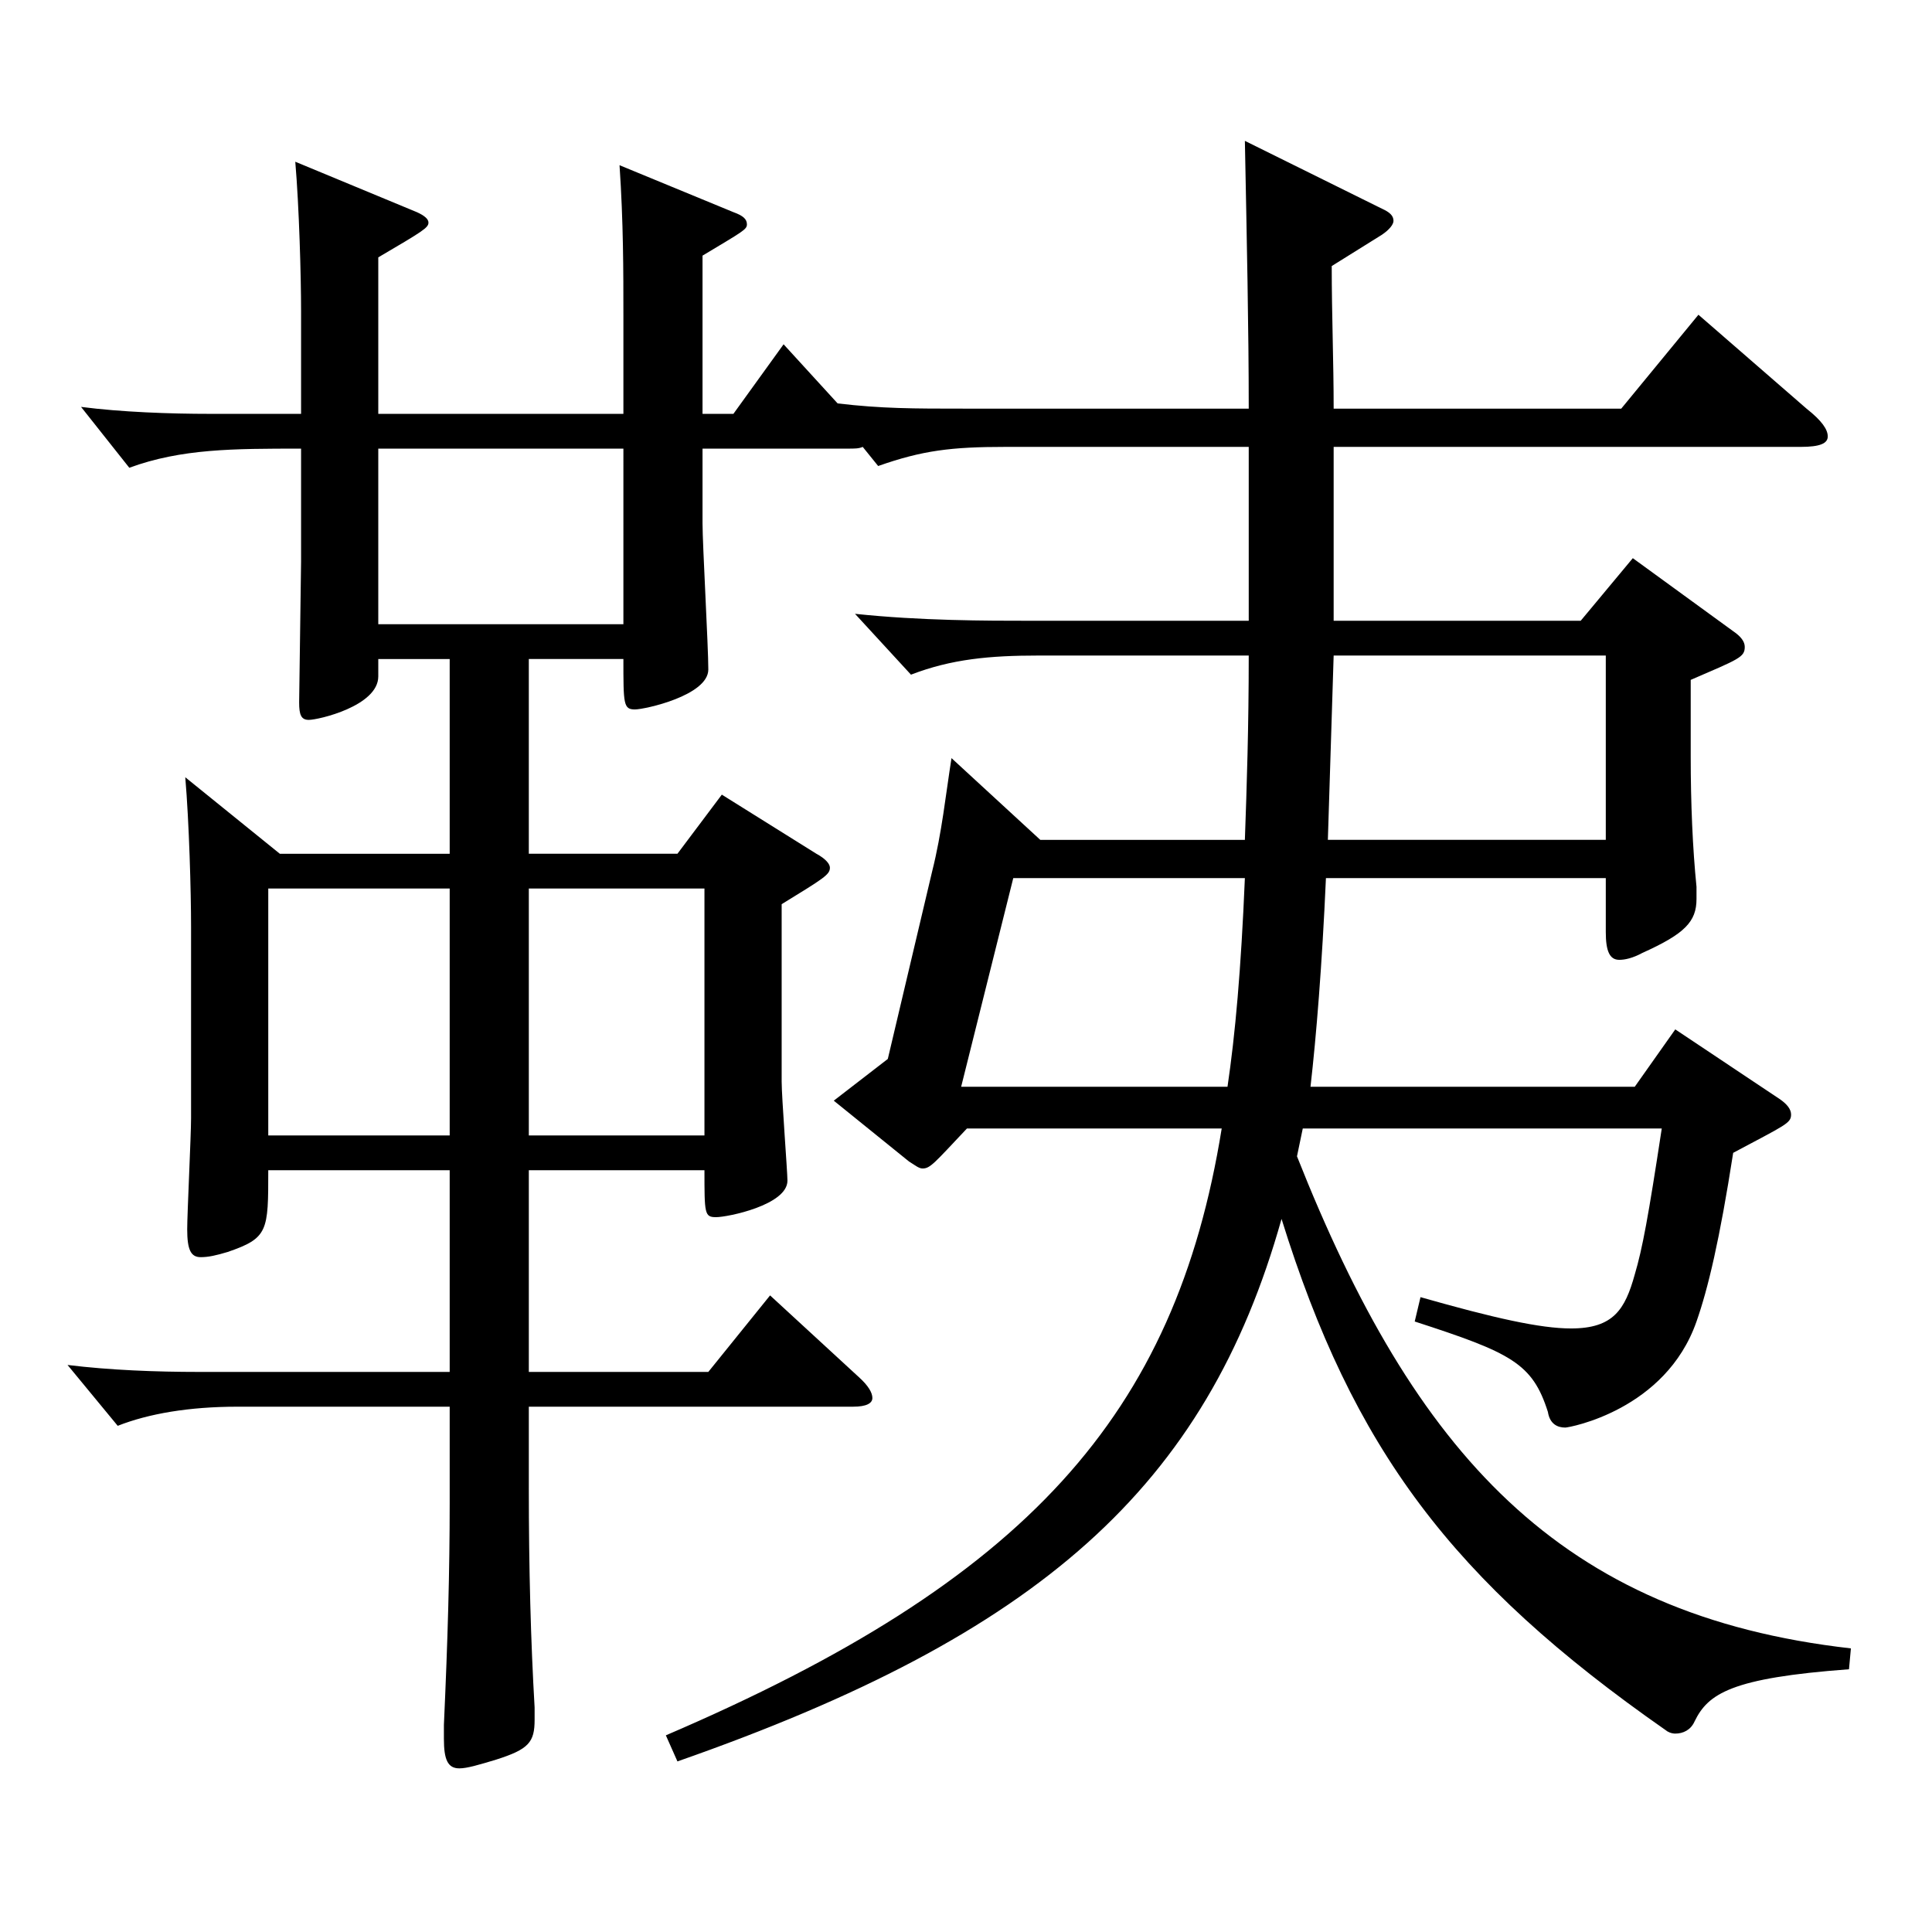
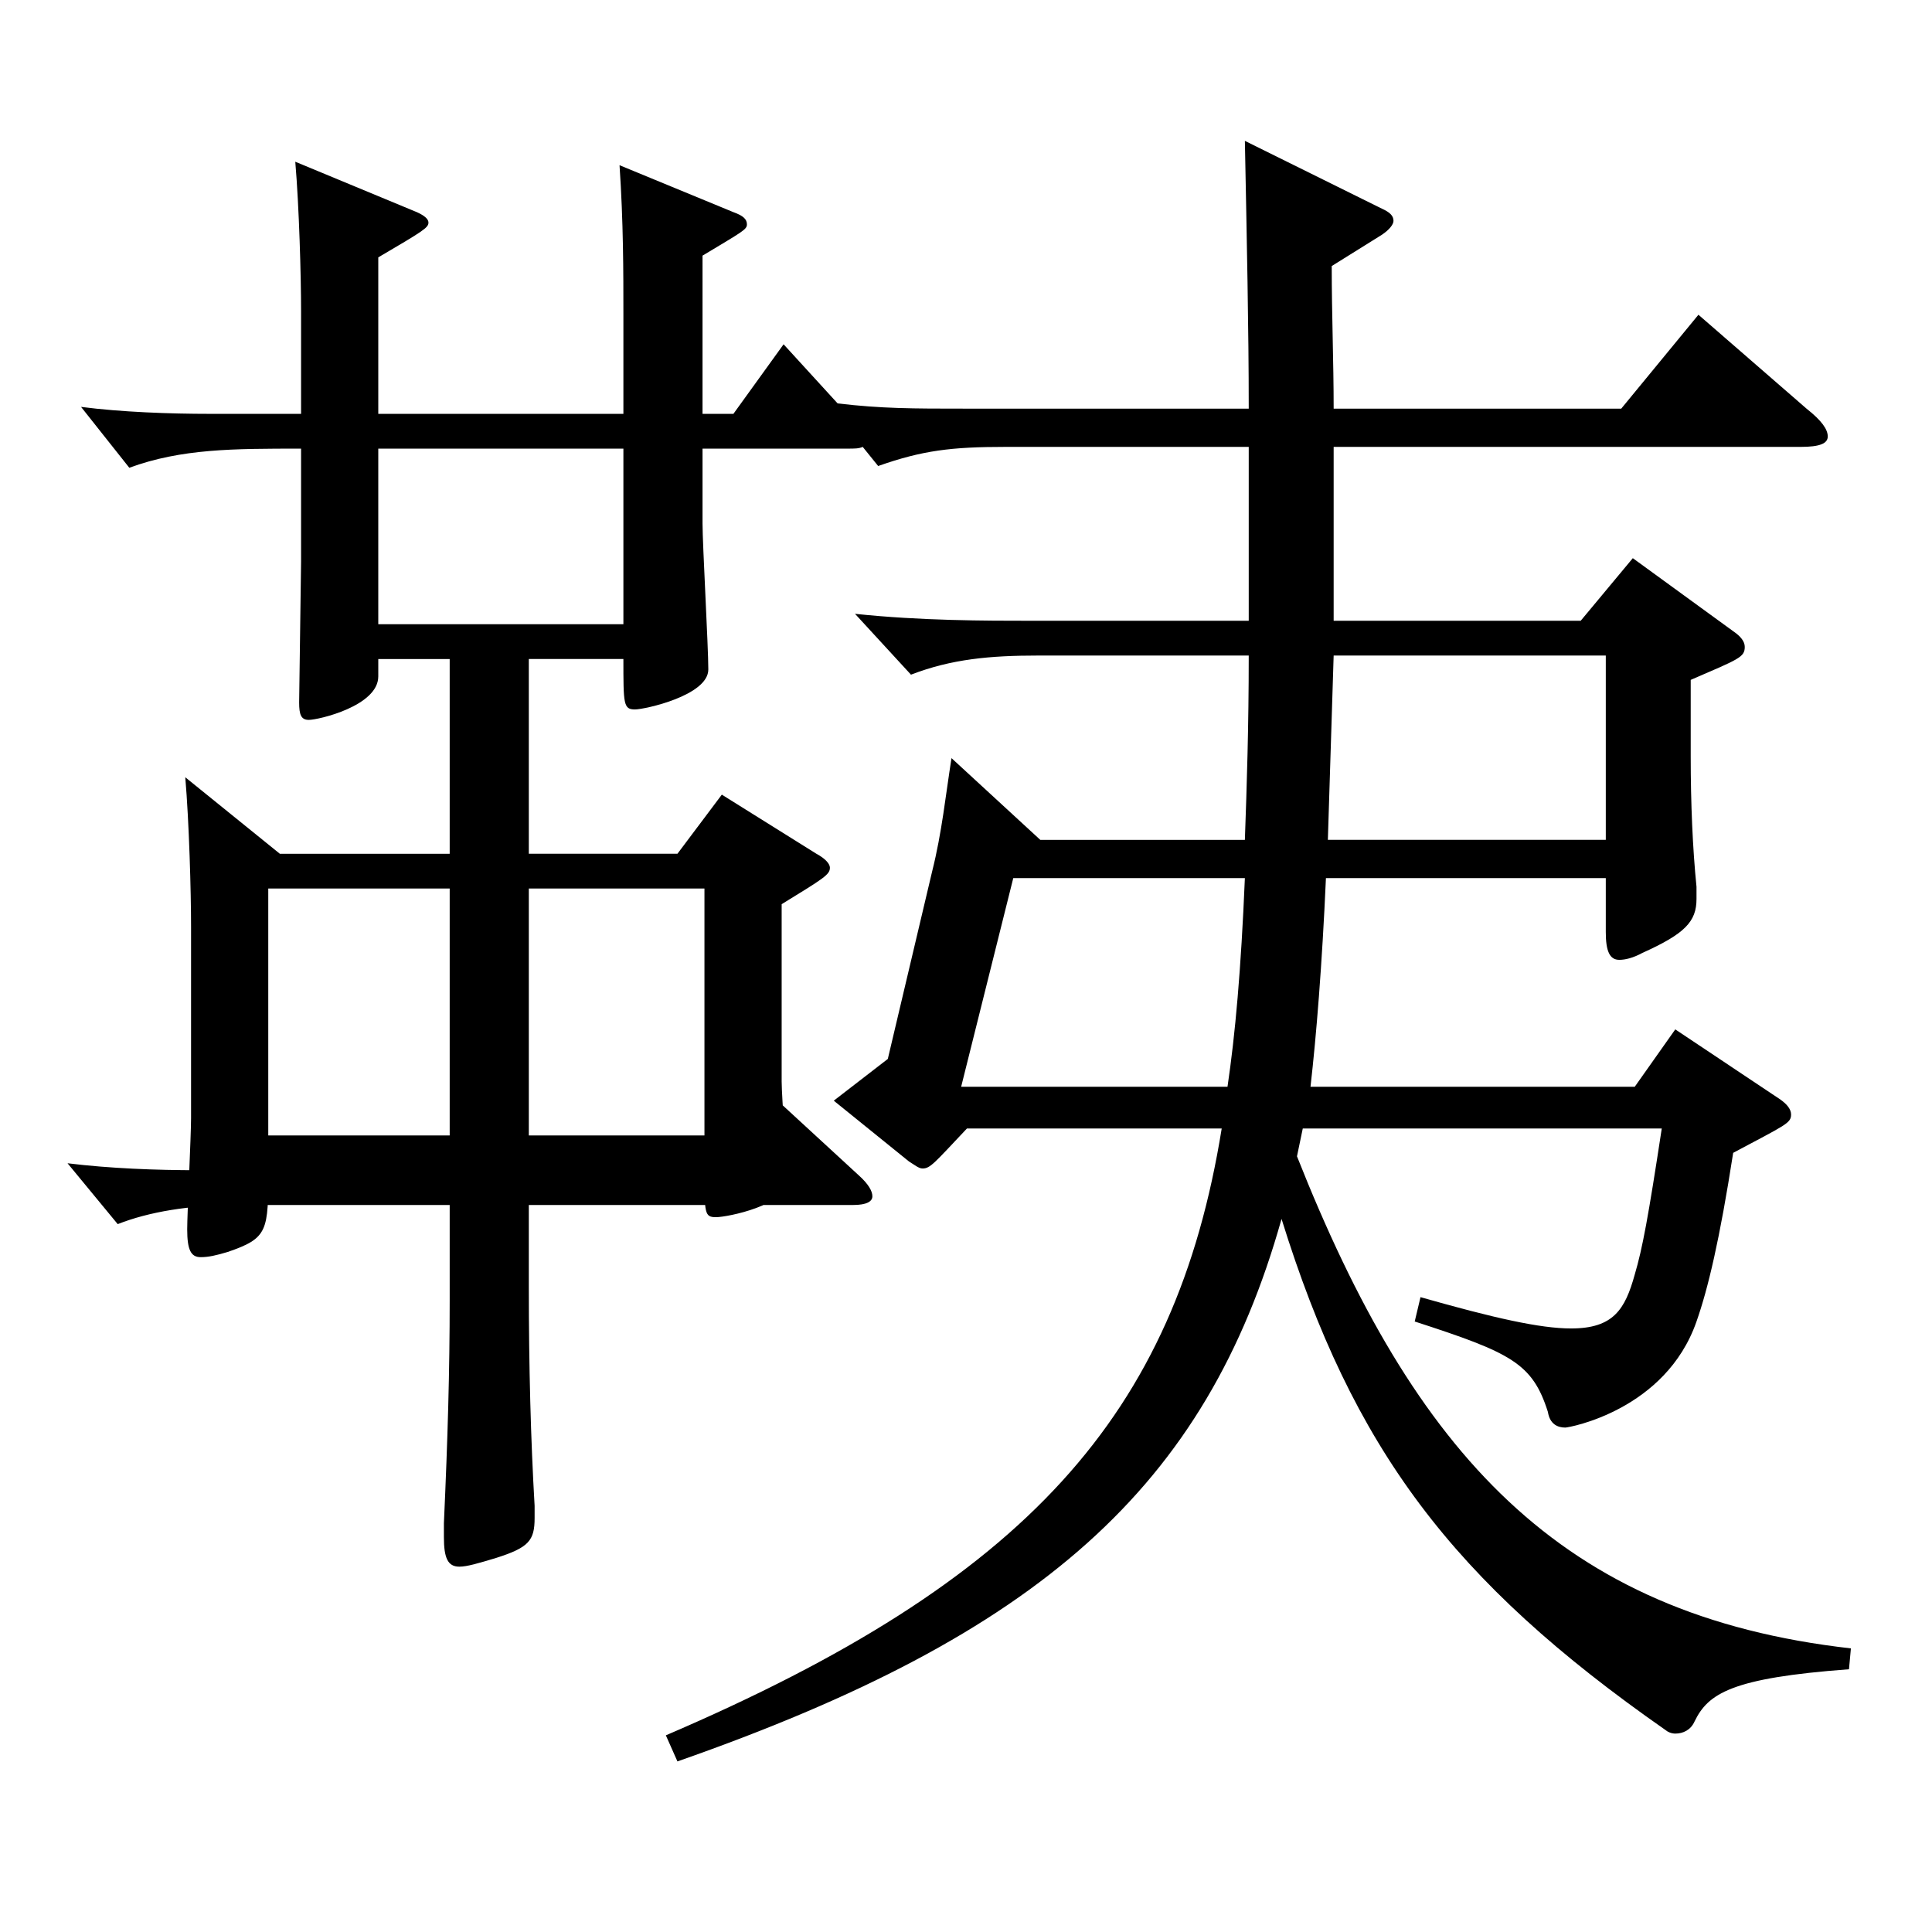
<svg xmlns="http://www.w3.org/2000/svg" version="1.1" id="图层_1" x="0px" y="0px" width="1000px" height="1000px" viewBox="0 0 1000 1000" enable-background="new 0 0 1000 1000" xml:space="preserve">
-   <path d="M363.626,214.208h15.984l25.974-35.999l27.972,30.6c22.977,2.7,38.961,2.7,65.934,2.7h146.853  c0-41.4-0.999-87.3-1.998-138.6l70.928,35.1c3.996,1.801,5.994,3.601,5.994,6.301c0,1.8-1.998,4.499-5.994,7.199l-25.974,16.2  c0,25.2,0.999,49.5,0.999,73.8h148.851l39.959-48.6l55.943,48.6c7.992,6.3,10.989,10.8,10.989,14.399c0,3.601-3.996,5.4-13.985,5.4  H690.297v89.999h127.871l26.973-32.399l51.948,37.8c3.996,2.699,5.994,5.399,5.994,8.1c0,5.4-2.997,6.3-27.973,17.1v39.6  c0,24.3,0.999,47.7,2.997,67.5v6.3c0,11.7-5.993,18-27.972,27.899c-4.995,2.7-8.99,3.601-11.987,3.601  c-4.995,0-6.993-4.5-6.993-14.4v-27.899H686.301c-1.998,45-4.995,81.899-7.991,107.999h167.83l20.979-29.699l53.945,35.999  c3.996,2.7,5.994,5.4,5.994,8.101c0,4.5-2.997,5.399-29.97,19.8c-6.993,44.999-12.987,70.199-18.981,87.299  c-15.983,45.9-65.934,54.9-67.932,54.9c-3.995,0-7.991-1.801-8.99-8.101c-7.992-25.199-18.981-30.6-68.931-46.8l2.997-12.6  c37.962,10.8,61.938,16.2,77.921,16.2c21.979,0,27.973-9.9,32.967-27.9c3.996-13.5,6.993-29.699,13.986-75.6H674.313l-2.997,14.4  c60.938,153.898,135.862,237.599,286.711,254.698l-0.999,10.8c-60.938,4.5-72.927,12.6-79.92,27c-1.998,4.5-5.994,6.3-9.989,6.3  c-1.998,0-3.996-0.9-4.995-1.8c-110.889-77.399-161.837-145.799-198.8-264.599c-38.961,138.6-124.874,215.099-312.685,280.799  l-5.994-13.5c186.812-80.1,263.734-165.6,287.71-314.099H500.488c-16.982,18-18.98,20.7-22.977,20.7c-1.998,0-3.996-1.8-6.993-3.6  l-38.961-31.5l27.972-21.6l22.978-97.199c4.995-19.801,6.992-39.601,9.989-58.5l45.954,42.3h105.894  c0.999-27.9,1.998-58.5,1.998-95.399H537.451c-24.975,0-44.955,1.8-65.934,9.899l-28.971-31.499c33.966,3.6,67.932,3.6,90.908,3.6  h112.887v-89.999H520.468c-27.972,0-42.956,1.8-65.933,9.899l-7.992-9.899c-1.998,0.899-3.996,0.899-7.992,0.899h-74.925v38.7  c0,10.8,2.997,63.899,2.997,75.6c0,13.5-32.967,20.699-37.962,20.699c-5.993,0-5.993-2.699-5.993-26.1h-48.951v100.8h76.923  l22.977-30.601l48.951,30.601c4.994,2.699,6.992,5.399,6.992,7.199c0,3.601-2.997,5.4-24.975,18.9v91.799  c0,8.101,2.997,46.8,2.997,51.3c0,12.601-30.969,18.9-36.963,18.9s-5.994-1.8-5.994-24.3h-90.908v104.399h92.906l31.968-39.601  l45.954,42.3c4.995,4.5,6.993,8.101,6.993,10.8c0,2.7-2.997,4.5-9.99,4.5H273.717v42.3c0,41.4,0.999,79.2,2.997,113.399v6.3  c0,11.7-2.997,15.3-19.979,20.7c-8.991,2.7-14.985,4.5-18.981,4.5c-5.993,0-7.991-4.5-7.991-15.3v-7.2  c1.998-44.1,2.997-79.199,2.997-115.199v-49.5h-109.89c-24.975,0-45.954,3.601-61.938,9.9l-25.974-31.5  c21.978,2.7,45.953,3.601,67.932,3.601h129.869V605.706h-93.906c0,31.499,0,35.1-20.979,42.3c-5.994,1.8-9.99,2.699-13.985,2.699  c-4.995,0-6.993-3.6-6.993-14.399c0-8.1,1.998-48.6,1.998-57.6v-98.999c0-18-0.999-54-2.997-77.4l48.95,39.601h87.912v-100.8  h-36.963v9c0,15.3-30.969,22.5-35.964,22.5c-3.996,0-4.995-2.7-4.995-9l0.999-72.899v-58.5c-34.965,0-61.938,0-88.91,9.9  l-24.976-31.5c20.979,2.7,45.954,3.6,66.933,3.6h46.953v-53.1c0-17.999-0.999-53.999-2.997-77.399l62.937,26.101  c3.996,1.8,5.994,3.6,5.994,5.399c0,2.7-2.997,4.5-25.974,18v80.999h126.872v-51.299c0-22.5,0-47.7-1.998-77.399l58.94,24.3  c4.995,1.8,6.993,3.6,6.993,6.3c0,2.699-1.998,3.6-22.978,16.199V214.208z M232.759,459.906h-93.906v127.8h93.906V459.906z   M322.668,232.208H195.796v90.899h126.872V232.208z M364.625,587.706v-127.8h-90.908v127.8H364.625z M635.353,562.506  c3.996-27,6.993-60.3,8.991-107.999h-119.88l-26.973,107.999H635.353z M690.297,339.308l-2.997,95.399h143.855v-95.399H690.297z" />
+   <path d="M363.626,214.208h15.984l25.974-35.999l27.972,30.6c22.977,2.7,38.961,2.7,65.934,2.7h146.853  c0-41.4-0.999-87.3-1.998-138.6l70.928,35.1c3.996,1.801,5.994,3.601,5.994,6.301c0,1.8-1.998,4.499-5.994,7.199l-25.974,16.2  c0,25.2,0.999,49.5,0.999,73.8h148.851l39.959-48.6l55.943,48.6c7.992,6.3,10.989,10.8,10.989,14.399c0,3.601-3.996,5.4-13.985,5.4  H690.297v89.999h127.871l26.973-32.399l51.948,37.8c3.996,2.699,5.994,5.399,5.994,8.1c0,5.4-2.997,6.3-27.973,17.1v39.6  c0,24.3,0.999,47.7,2.997,67.5v6.3c0,11.7-5.993,18-27.972,27.899c-4.995,2.7-8.99,3.601-11.987,3.601  c-4.995,0-6.993-4.5-6.993-14.4v-27.899H686.301c-1.998,45-4.995,81.899-7.991,107.999h167.83l20.979-29.699l53.945,35.999  c3.996,2.7,5.994,5.4,5.994,8.101c0,4.5-2.997,5.399-29.97,19.8c-6.993,44.999-12.987,70.199-18.981,87.299  c-15.983,45.9-65.934,54.9-67.932,54.9c-3.995,0-7.991-1.801-8.99-8.101c-7.992-25.199-18.981-30.6-68.931-46.8l2.997-12.6  c37.962,10.8,61.938,16.2,77.921,16.2c21.979,0,27.973-9.9,32.967-27.9c3.996-13.5,6.993-29.699,13.986-75.6H674.313l-2.997,14.4  c60.938,153.898,135.862,237.599,286.711,254.698l-0.999,10.8c-60.938,4.5-72.927,12.6-79.92,27c-1.998,4.5-5.994,6.3-9.989,6.3  c-1.998,0-3.996-0.9-4.995-1.8c-110.889-77.399-161.837-145.799-198.8-264.599c-38.961,138.6-124.874,215.099-312.685,280.799  l-5.994-13.5c186.812-80.1,263.734-165.6,287.71-314.099H500.488c-16.982,18-18.98,20.7-22.977,20.7c-1.998,0-3.996-1.8-6.993-3.6  l-38.961-31.5l27.972-21.6l22.978-97.199c4.995-19.801,6.992-39.601,9.989-58.5l45.954,42.3h105.894  c0.999-27.9,1.998-58.5,1.998-95.399H537.451c-24.975,0-44.955,1.8-65.934,9.899l-28.971-31.499c33.966,3.6,67.932,3.6,90.908,3.6  h112.887v-89.999H520.468c-27.972,0-42.956,1.8-65.933,9.899l-7.992-9.899c-1.998,0.899-3.996,0.899-7.992,0.899h-74.925v38.7  c0,10.8,2.997,63.899,2.997,75.6c0,13.5-32.967,20.699-37.962,20.699c-5.993,0-5.993-2.699-5.993-26.1h-48.951v100.8h76.923  l22.977-30.601l48.951,30.601c4.994,2.699,6.992,5.399,6.992,7.199c0,3.601-2.997,5.4-24.975,18.9v91.799  c0,8.101,2.997,46.8,2.997,51.3c0,12.601-30.969,18.9-36.963,18.9s-5.994-1.8-5.994-24.3h-90.908h92.906l31.968-39.601  l45.954,42.3c4.995,4.5,6.993,8.101,6.993,10.8c0,2.7-2.997,4.5-9.99,4.5H273.717v42.3c0,41.4,0.999,79.2,2.997,113.399v6.3  c0,11.7-2.997,15.3-19.979,20.7c-8.991,2.7-14.985,4.5-18.981,4.5c-5.993,0-7.991-4.5-7.991-15.3v-7.2  c1.998-44.1,2.997-79.199,2.997-115.199v-49.5h-109.89c-24.975,0-45.954,3.601-61.938,9.9l-25.974-31.5  c21.978,2.7,45.953,3.601,67.932,3.601h129.869V605.706h-93.906c0,31.499,0,35.1-20.979,42.3c-5.994,1.8-9.99,2.699-13.985,2.699  c-4.995,0-6.993-3.6-6.993-14.399c0-8.1,1.998-48.6,1.998-57.6v-98.999c0-18-0.999-54-2.997-77.4l48.95,39.601h87.912v-100.8  h-36.963v9c0,15.3-30.969,22.5-35.964,22.5c-3.996,0-4.995-2.7-4.995-9l0.999-72.899v-58.5c-34.965,0-61.938,0-88.91,9.9  l-24.976-31.5c20.979,2.7,45.954,3.6,66.933,3.6h46.953v-53.1c0-17.999-0.999-53.999-2.997-77.399l62.937,26.101  c3.996,1.8,5.994,3.6,5.994,5.399c0,2.7-2.997,4.5-25.974,18v80.999h126.872v-51.299c0-22.5,0-47.7-1.998-77.399l58.94,24.3  c4.995,1.8,6.993,3.6,6.993,6.3c0,2.699-1.998,3.6-22.978,16.199V214.208z M232.759,459.906h-93.906v127.8h93.906V459.906z   M322.668,232.208H195.796v90.899h126.872V232.208z M364.625,587.706v-127.8h-90.908v127.8H364.625z M635.353,562.506  c3.996-27,6.993-60.3,8.991-107.999h-119.88l-26.973,107.999H635.353z M690.297,339.308l-2.997,95.399h143.855v-95.399H690.297z" />
</svg>